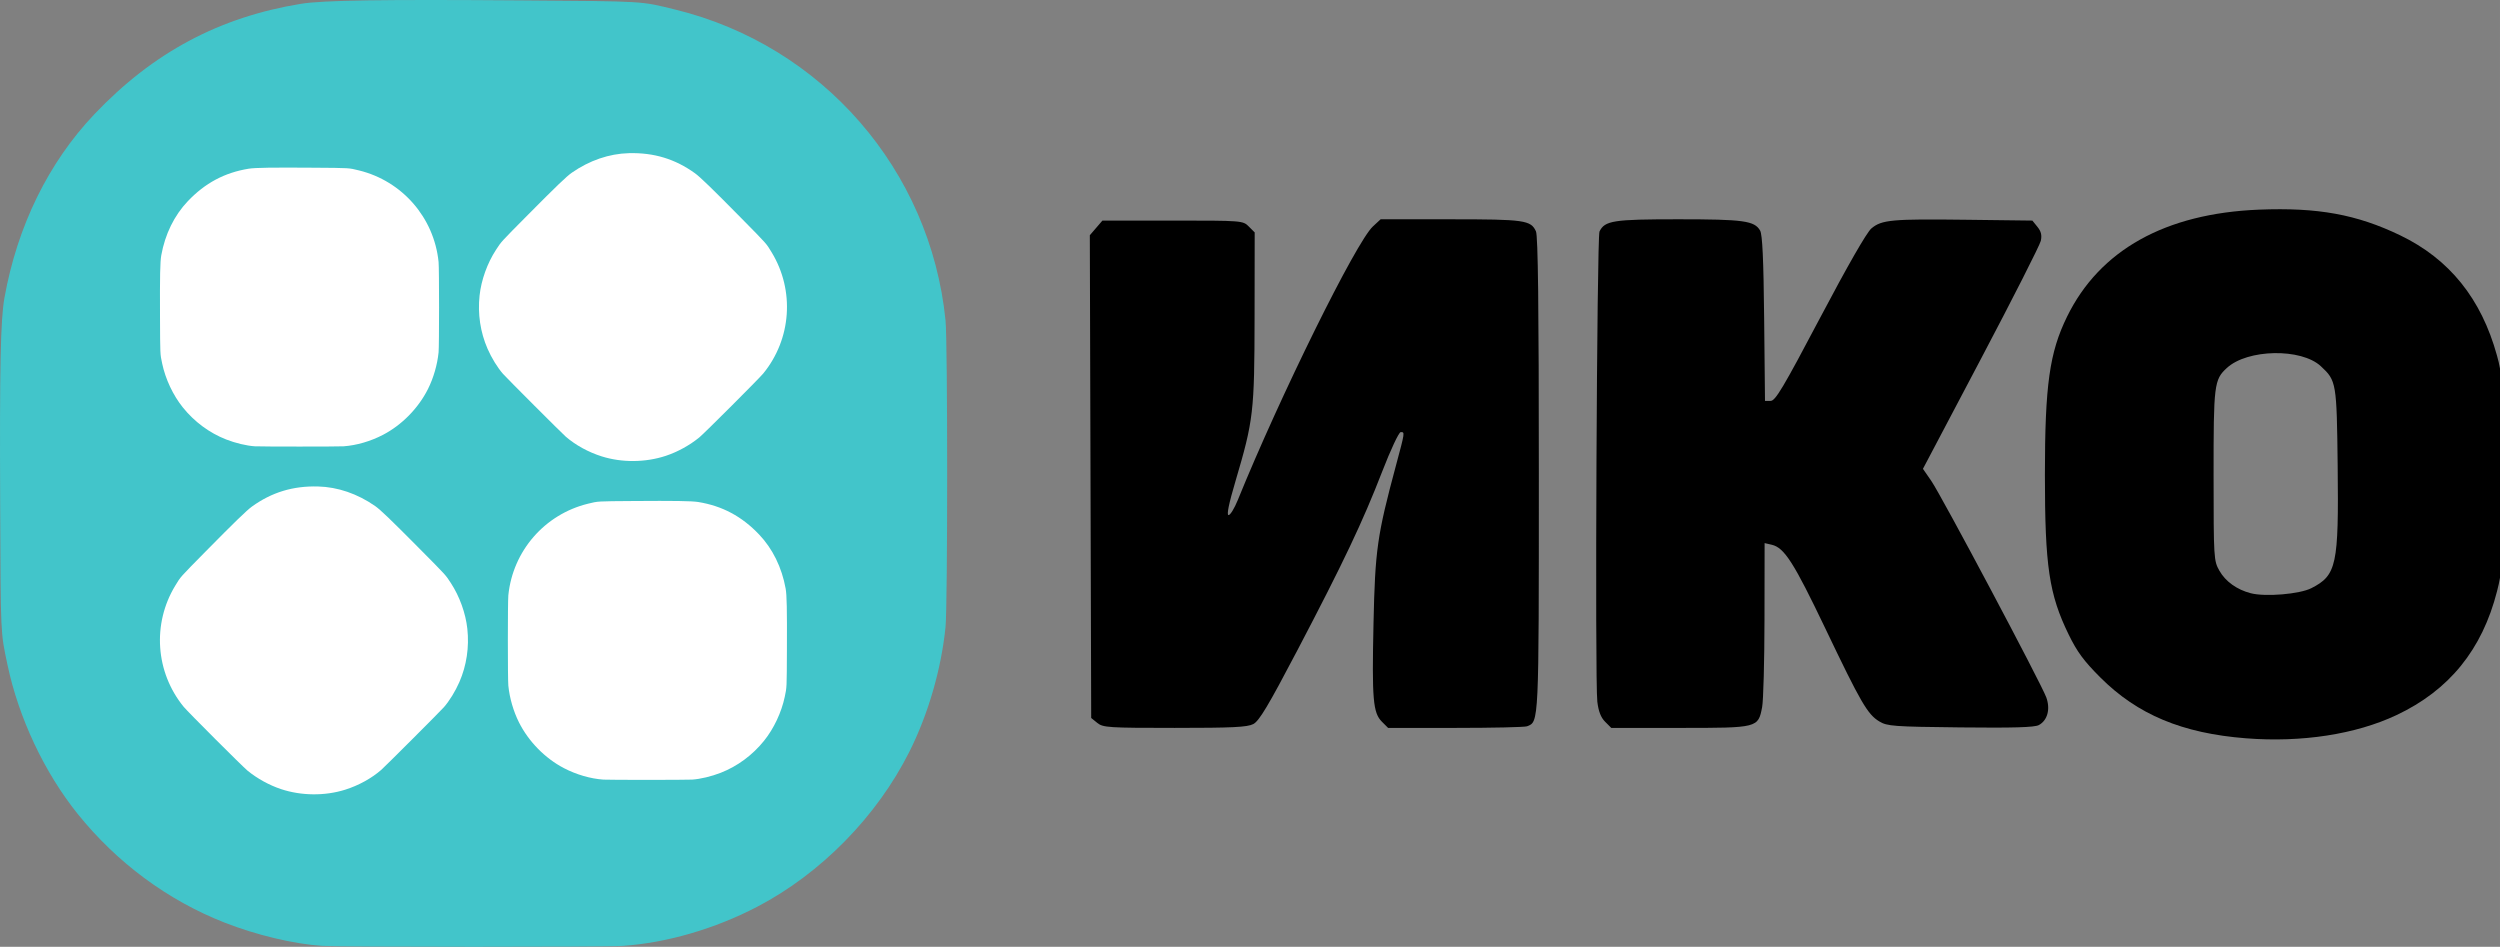
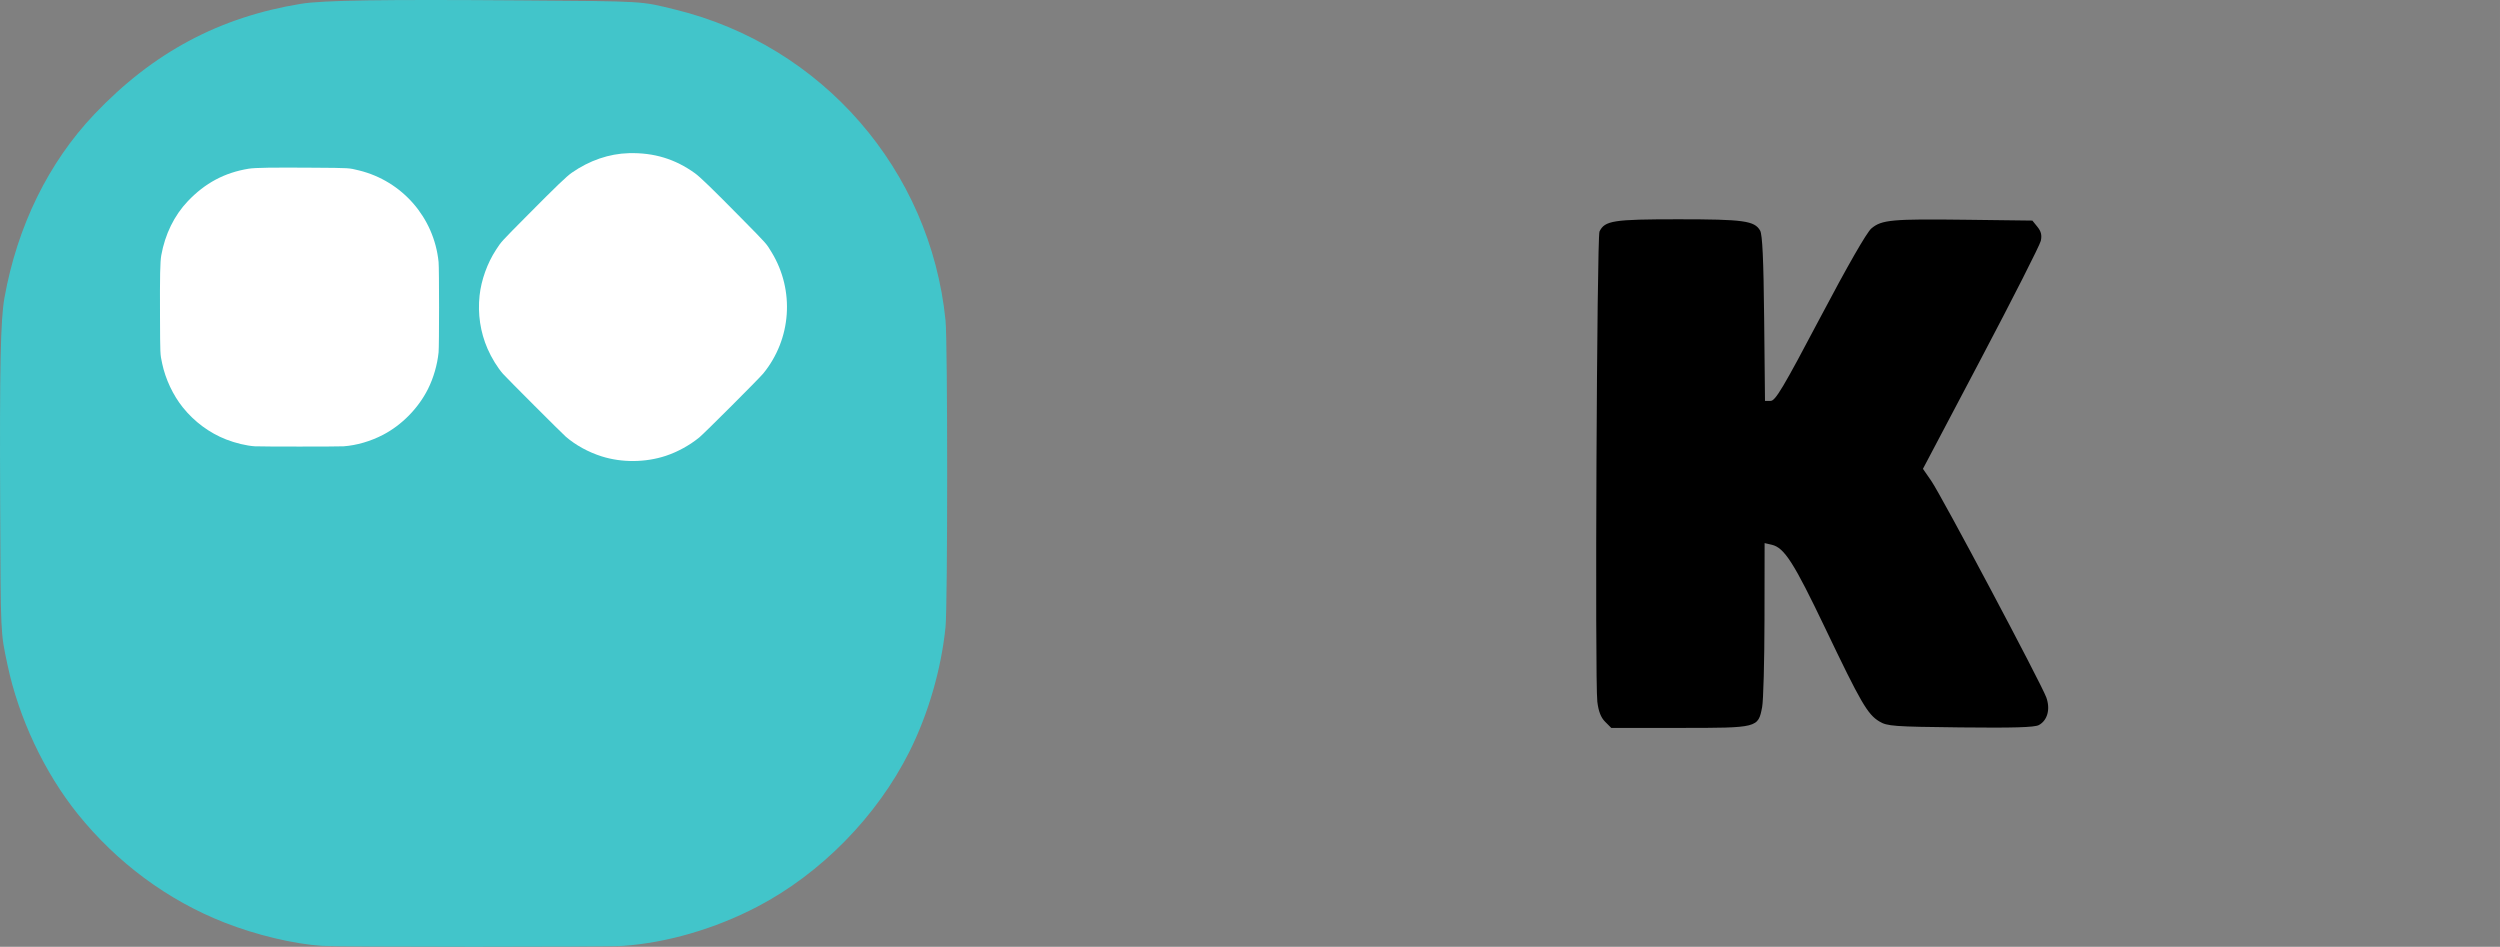
<svg xmlns="http://www.w3.org/2000/svg" xmlns:ns1="http://www.inkscape.org/namespaces/inkscape" xmlns:ns2="http://sodipodi.sourceforge.net/DTD/sodipodi-0.dtd" width="700" height="265.103" viewBox="0 0 185.208 70.142" version="1.1" id="svg66933" ns1:version="1.1 (c68e22c387, 2021-05-23)" ns2:docname="ИКО.svg">
  <rect x="0" y="0" width="185.208" height="70.142" fill="#808080" stroke="none" />
  <ns2:namedview id="namedview66935" pagecolor="#ffffff" bordercolor="#666666" borderopacity="1.0" ns1:pageshadow="2" ns1:pageopacity="0.0" ns1:pagecheckerboard="0" ns1:document-units="mm" showgrid="false" ns1:zoom="1.378438" ns1:cx="408.43331" ns1:cy="123.69073" ns1:window-width="1920" ns1:window-height="1017" ns1:window-x="-8" ns1:window-y="-8" ns1:window-maximized="1" ns1:current-layer="layer1" units="px" />
  <defs id="defs66930" />
  <g ns1:label="Слой 1" ns1:groupmode="layer" id="layer1">
-     <path style="fill:#000000;stroke-width:39.209;stroke-linecap:square;stroke-linejoin:round" d="m 627.885,206.401 c -17.813,-1.4 -30.31,-6.618 -40.696,-16.992 -4.636,-4.631 -6.508,-7.167 -8.88,-12.034 -5.475,-11.234 -6.635,-19.034 -6.635,-44.616 0,-25.097 1.277,-34.207 6.202,-44.253 9.125,-18.614 27.484,-28.846 53.637,-29.895 16.426,-0.658 27.319,1.322 39.483,7.178 13.749,6.62 22.671,17.699 27.055,33.598 1.514,5.49 1.602,7.253 1.628,32.646 0.026,25.515 -0.053,27.159 -1.607,33.256 -4.162,16.331 -13.378,27.685 -28.109,34.628 -11.411,5.378 -26.519,7.706 -42.077,6.483 z m 18.284,-41.975 c 7.061,-3.602 7.667,-6.421 7.351,-34.206 -0.265,-23.305 -0.349,-23.801 -4.707,-27.842 -5.498,-5.098 -20.505,-4.818 -26.271,0.49 -3.566,3.282 -3.726,4.579 -3.713,30.049 0.012,23.264 0.047,23.844 1.633,26.643 1.697,2.995 4.885,5.283 8.759,6.284 4.093,1.058 13.666,0.257 16.949,-1.418 z" id="path948" transform="scale(0.265)" />
    <g ns1:label="Слой 2" id="layer2" ns1:groupmode="layer" transform="matrix(0.698,0,0,0.698,-25.669,85.163)" />
    <path style="fill:#42c5ca;fill-opacity:1;stroke:none;stroke-width:0.623;stroke-linecap:square;stroke-linejoin:round" d="M 23.865,70.072 C 21.767,69.935 18.99,69.273 16.636,68.349 12.418,66.693 8.666,63.916 5.755,60.297 3.291,57.234 1.378,53.17 0.554,49.249 0.034,46.773 0.054,47.222 0.012,37.331 -0.032,27.16 0.041,23.67 0.33,22.057 1.283,16.751 3.591,12.041 6.993,8.461 11.337,3.889 16.253,1.264 22.316,0.279 23.913,0.02 28.346,-0.048 38.666,0.031 47.911,0.101 47.417,0.071 50.025,0.709 60.913,3.373 68.928,12.59 70.048,23.735 c 0.162,1.613 0.162,21.108 -2.66e-4,22.717 -0.315,3.123 -1.28,6.452 -2.68,9.242 -2.408,4.799 -6.558,9.026 -11.277,11.485 -3.137,1.635 -6.669,2.663 -9.939,2.895 -1.295,0.092 -20.874,0.089 -22.287,-0.003 z" id="path70845-4" />
    <g id="g77986" transform="matrix(0.502,0,0,0.502,-14.754,158.485)">
      <g id="g77925" transform="translate(-1.058)">
        <path style="fill:#ffffff;fill-opacity:1;stroke:none;stroke-width:0.366;stroke-linecap:square;stroke-linejoin:round" d="m 68.062,-249.843 c -1.232,-0.08 -2.862,-0.469 -4.244,-1.011 -2.476,-0.972 -4.678,-2.602 -6.387,-4.726 -1.446,-1.798 -2.569,-4.183 -3.053,-6.485 -0.305,-1.453 -0.293,-1.19 -0.318,-6.996 -0.026,-5.97 0.017,-8.019 0.187,-8.966 0.559,-3.114 1.914,-5.879 3.911,-7.981 2.55,-2.684 5.436,-4.225 8.995,-4.803 0.937,-0.152 3.54,-0.192 9.597,-0.146 5.427,0.041 5.137,0.024 6.668,0.398 6.391,1.564 11.096,6.974 11.754,13.516 0.095,0.947 0.095,12.39 -1.62e-4,13.335 -0.185,1.833 -0.751,3.787 -1.573,5.425 -1.414,2.817 -3.85,5.298 -6.62,6.742 -1.841,0.959 -3.915,1.563 -5.834,1.699 -0.76,0.054 -12.253,0.052 -13.083,-0.002 z" id="path70845-4-8-2" />
        <path style="fill:#ffffff;fill-opacity:1;stroke:none;stroke-width:0.366;stroke-linecap:square;stroke-linejoin:round" d="m 104.683,-260.526 c -0.814,-0.928 -1.692,-2.355 -2.286,-3.716 -1.063,-2.438 -1.468,-5.148 -1.174,-7.859 0.249,-2.294 1.141,-4.775 2.427,-6.744 0.812,-1.244 0.634,-1.049 4.722,-5.172 4.204,-4.24 5.683,-5.659 6.472,-6.208 2.598,-1.807 5.511,-2.804 8.409,-2.878 3.701,-0.095 6.831,0.856 9.757,2.964 0.77,0.555 2.638,2.367 6.89,6.683 3.808,3.866 3.616,3.649 4.433,4.997 3.414,5.625 2.915,12.778 -1.246,17.869 -0.602,0.737 -8.694,8.828 -9.43,9.429 -1.427,1.166 -3.209,2.147 -4.949,2.724 -2.992,0.992 -6.469,1.024 -9.448,0.086 -1.98,-0.623 -3.874,-1.663 -5.327,-2.924 -0.575,-0.499 -8.701,-8.627 -9.25,-9.252 z" id="path70845-4-8-2-0" />
      </g>
      <g id="g77925-6" transform="matrix(-1,0,0,1,199.581,49.188)">
-         <path style="fill:#ffffff;fill-opacity:1;stroke:none;stroke-width:0.366;stroke-linecap:square;stroke-linejoin:round" d="m 68.062,-249.843 c -1.232,-0.08 -2.862,-0.469 -4.244,-1.011 -2.476,-0.972 -4.678,-2.602 -6.387,-4.726 -1.446,-1.798 -2.569,-4.183 -3.053,-6.485 -0.305,-1.453 -0.293,-1.19 -0.318,-6.996 -0.026,-5.97 0.017,-8.019 0.187,-8.966 0.559,-3.114 1.914,-5.879 3.911,-7.981 2.55,-2.684 5.436,-4.225 8.995,-4.803 0.937,-0.152 3.54,-0.192 9.597,-0.146 5.427,0.041 5.137,0.024 6.668,0.398 6.391,1.564 11.096,6.974 11.754,13.516 0.095,0.947 0.095,12.39 -1.62e-4,13.335 -0.185,1.833 -0.751,3.787 -1.573,5.425 -1.414,2.817 -3.85,5.298 -6.62,6.742 -1.841,0.959 -3.915,1.563 -5.834,1.699 -0.76,0.054 -12.253,0.052 -13.083,-0.002 z" id="path70845-4-8-2-4" />
-         <path style="fill:#ffffff;fill-opacity:1;stroke:none;stroke-width:0.366;stroke-linecap:square;stroke-linejoin:round" d="m 104.683,-260.526 c -0.814,-0.928 -1.692,-2.355 -2.286,-3.716 -1.063,-2.438 -1.468,-5.148 -1.174,-7.859 0.249,-2.294 1.141,-4.775 2.427,-6.744 0.812,-1.244 0.634,-1.049 4.722,-5.172 4.204,-4.24 5.683,-5.659 6.472,-6.208 2.598,-1.807 5.511,-2.804 8.409,-2.878 3.701,-0.095 6.831,0.856 9.757,2.964 0.77,0.555 2.638,2.367 6.89,6.683 3.808,3.866 3.616,3.649 4.433,4.997 3.414,5.625 2.915,12.778 -1.246,17.869 -0.602,0.737 -8.694,8.828 -9.43,9.429 -1.427,1.166 -3.209,2.147 -4.949,2.724 -2.992,0.992 -6.469,1.024 -9.448,0.086 -1.98,-0.623 -3.874,-1.663 -5.327,-2.924 -0.575,-0.499 -8.701,-8.627 -9.25,-9.252 z" id="path70845-4-8-2-0-5" />
-       </g>
+         </g>
    </g>
-     <path style="fill:#000000;stroke-width:39.209;stroke-linecap:square;stroke-linejoin:round" d="m 306.768,202.105 -1.713,-1.387 -0.192,-67.479 -0.192,-67.479 1.762,-2.048 1.762,-2.048 h 19.63 c 19.469,0 19.644,0.014 21.282,1.655 l 1.652,1.655 -0.032,23.736 c -0.036,26.493 -0.301,28.767 -5.337,45.801 -1.866,6.311 -2.514,9.493 -1.935,9.493 0.479,0 1.633,-1.877 2.564,-4.171 11.813,-29.108 33.081,-72.181 37.791,-76.536 l 2.158,-1.995 h 19.542 c 20.706,0 22.456,0.248 23.883,3.379 0.571,1.254 0.805,20.948 0.805,67.786 0,70.095 0.037,69.295 -3.297,70.574 -0.646,0.248 -9.65,0.451 -20.01,0.451 h -18.836 l -1.723,-1.723 c -2.499,-2.499 -2.817,-6.229 -2.351,-27.592 0.445,-20.431 1.026,-24.522 6.249,-43.956 2.564,-9.54 2.549,-9.438 1.337,-9.411 -0.499,0.011 -2.83,4.99 -5.179,11.063 -5.389,13.929 -10.855,25.444 -23.729,49.992 -8.111,15.466 -10.645,19.703 -12.291,20.554 -1.682,0.87 -5.834,1.072 -21.98,1.072 -18.517,0 -20.025,-0.097 -21.618,-1.387 z" id="path870" transform="scale(0.265)" />
    <path style="fill:#000000;stroke-width:39.209;stroke-linecap:square;stroke-linejoin:round" d="m 448.728,201.775 c -1.191,-1.191 -1.859,-2.913 -2.183,-5.622 -0.699,-5.842 -0.125,-129.93 0.608,-131.432 1.488,-3.053 3.851,-3.419 22.076,-3.419 18.234,0 21.26,0.419 22.83,3.16 0.639,1.115 0.958,8.082 1.127,24.589 l 0.235,23.033 1.578,-0.008 c 1.33,-0.007 3.503,-3.656 13.834,-23.238 7.651,-14.501 13.036,-23.886 14.331,-24.976 2.886,-2.428 5.681,-2.683 26.618,-2.424 l 18.383,0.227 1.417,1.752 c 1.036,1.28 1.289,2.334 0.942,3.915 -0.261,1.19 -7.781,16.017 -16.711,32.949 l -16.236,30.786 2.34,3.386 c 2.814,4.071 30.744,56.651 32.142,60.508 1.191,3.286 0.336,6.443 -2.098,7.746 -1.189,0.636 -7.122,0.812 -21.91,0.648 -18.764,-0.208 -20.459,-0.333 -22.678,-1.674 -3.285,-1.986 -5.153,-5.205 -15.099,-26.017 -8.807,-18.428 -11.454,-22.562 -14.967,-23.374 l -1.995,-0.461 -0.032,21.298 c -0.017,11.714 -0.313,22.756 -0.656,24.537 -1.125,5.831 -1.12,5.83 -23.003,5.83 h -19.177 z" id="path909" transform="scale(0.265)" />
  </g>
</svg>